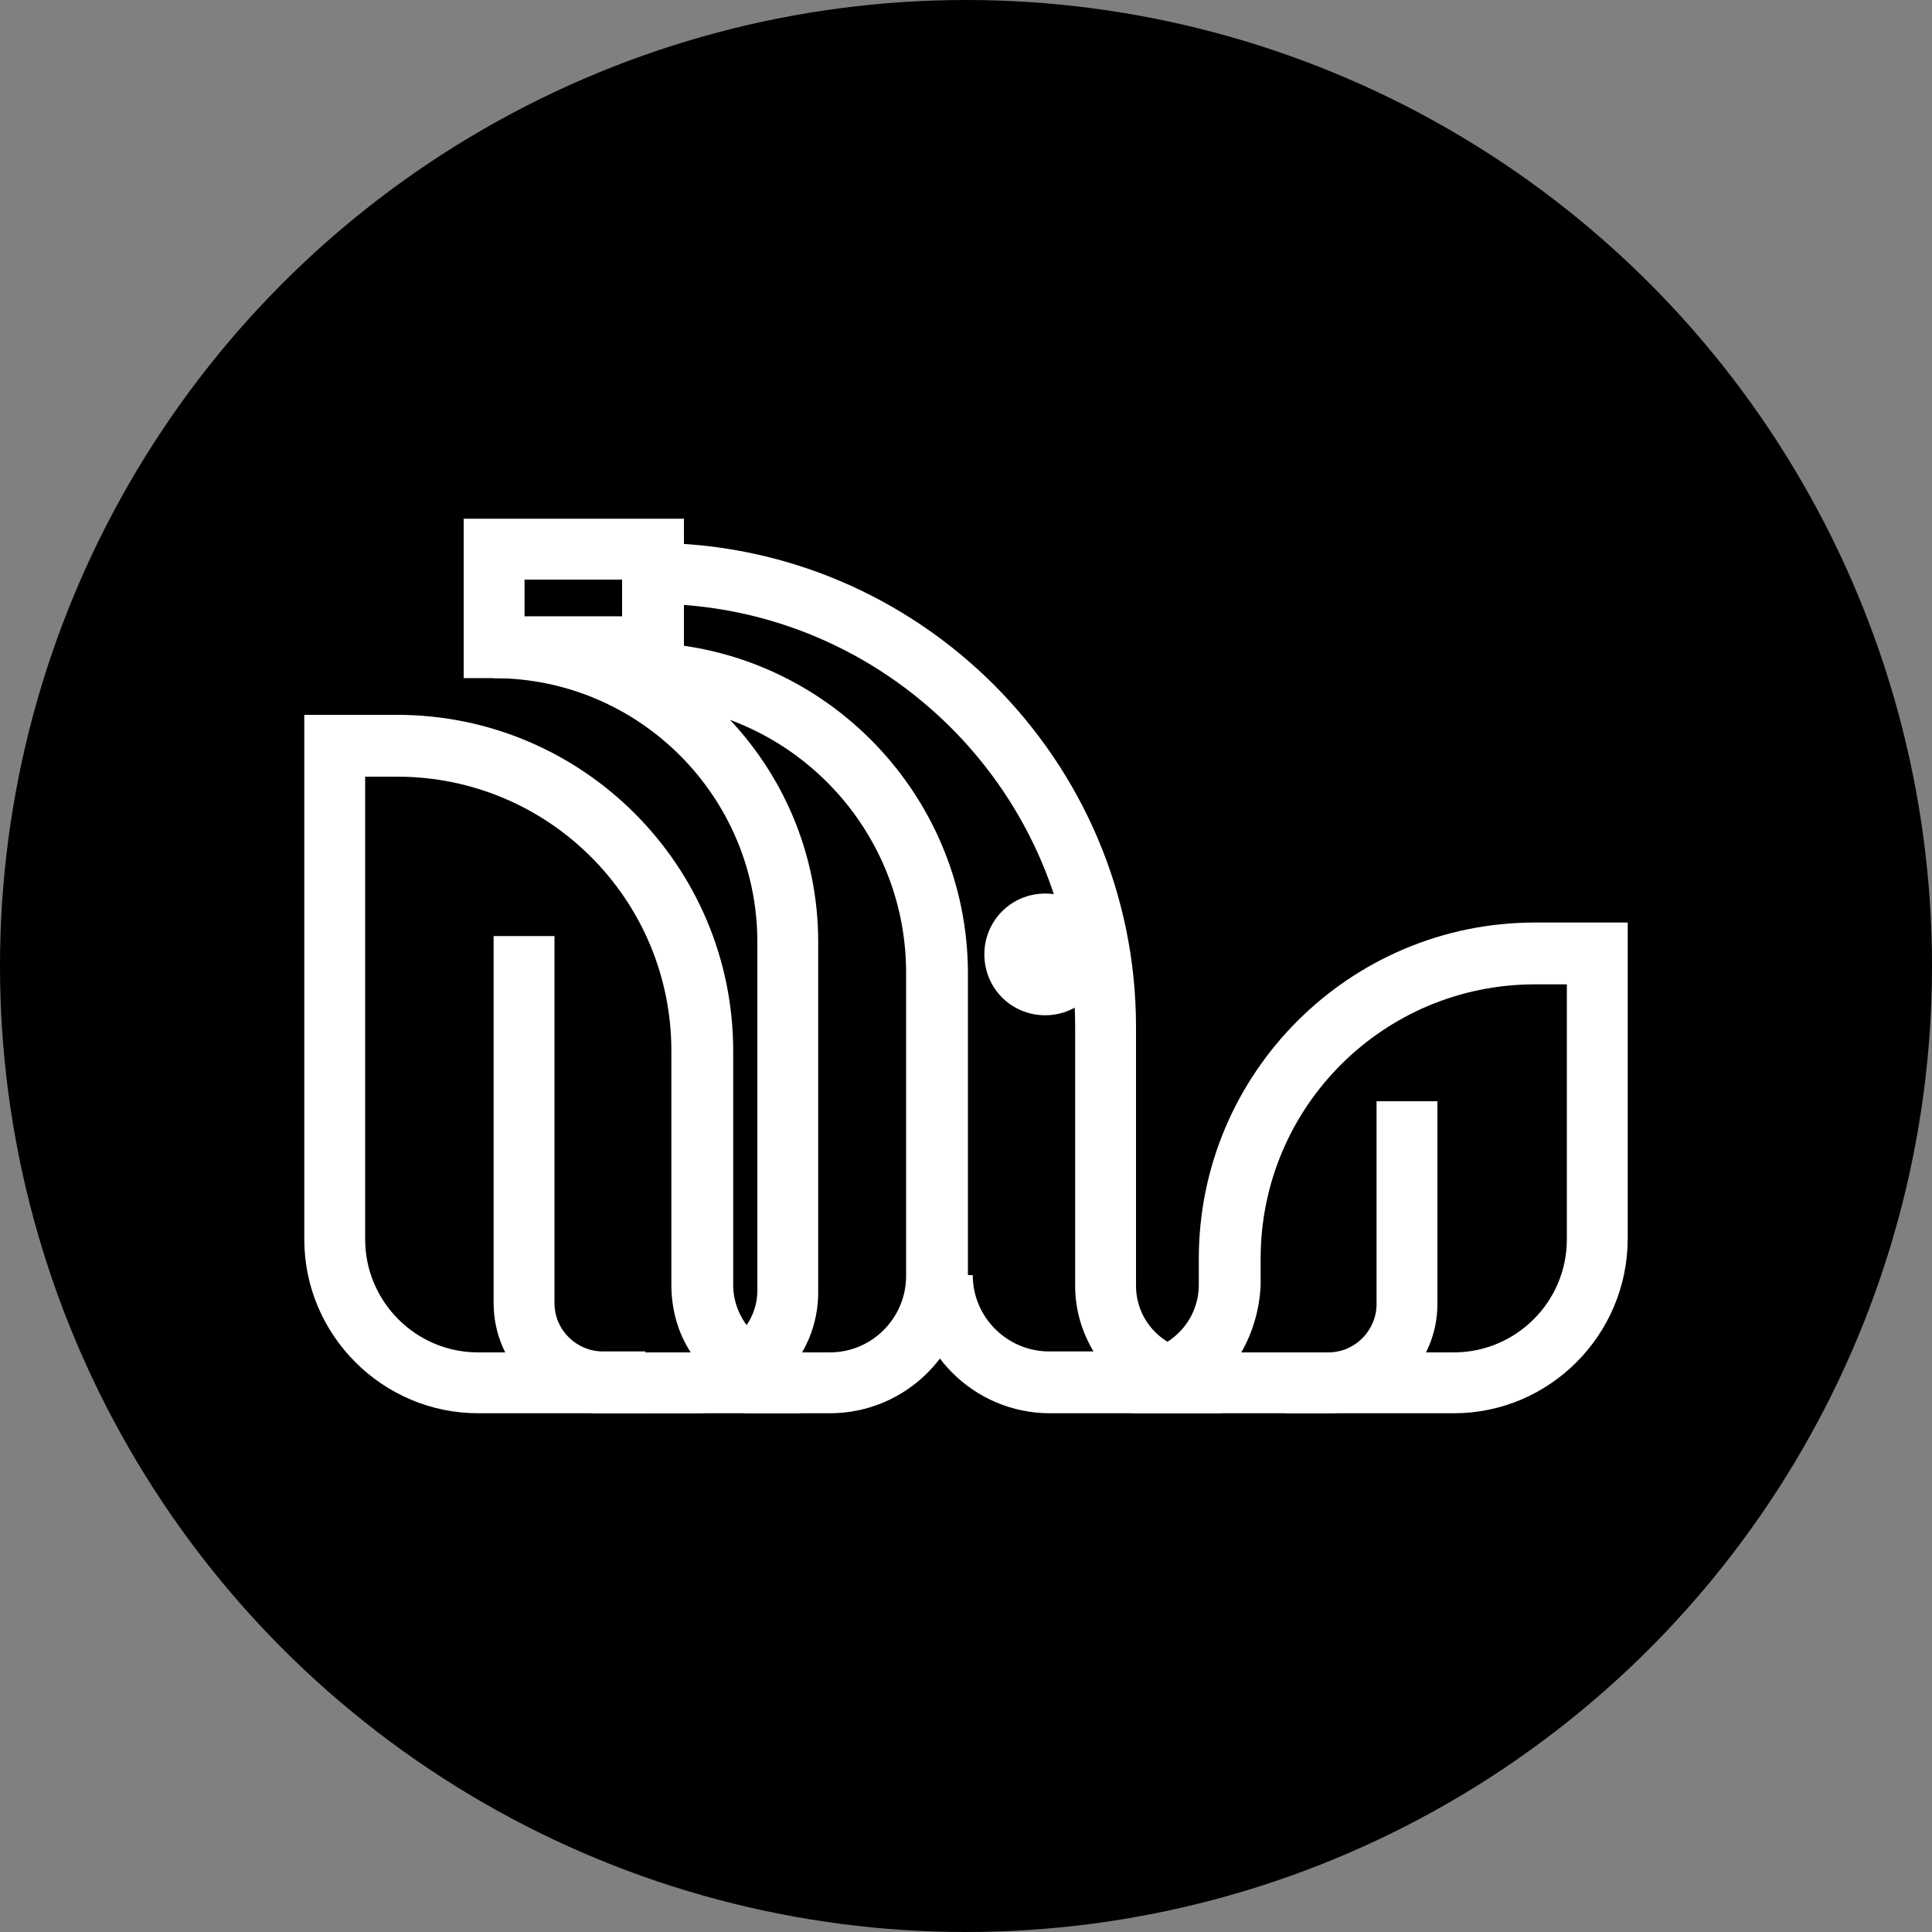
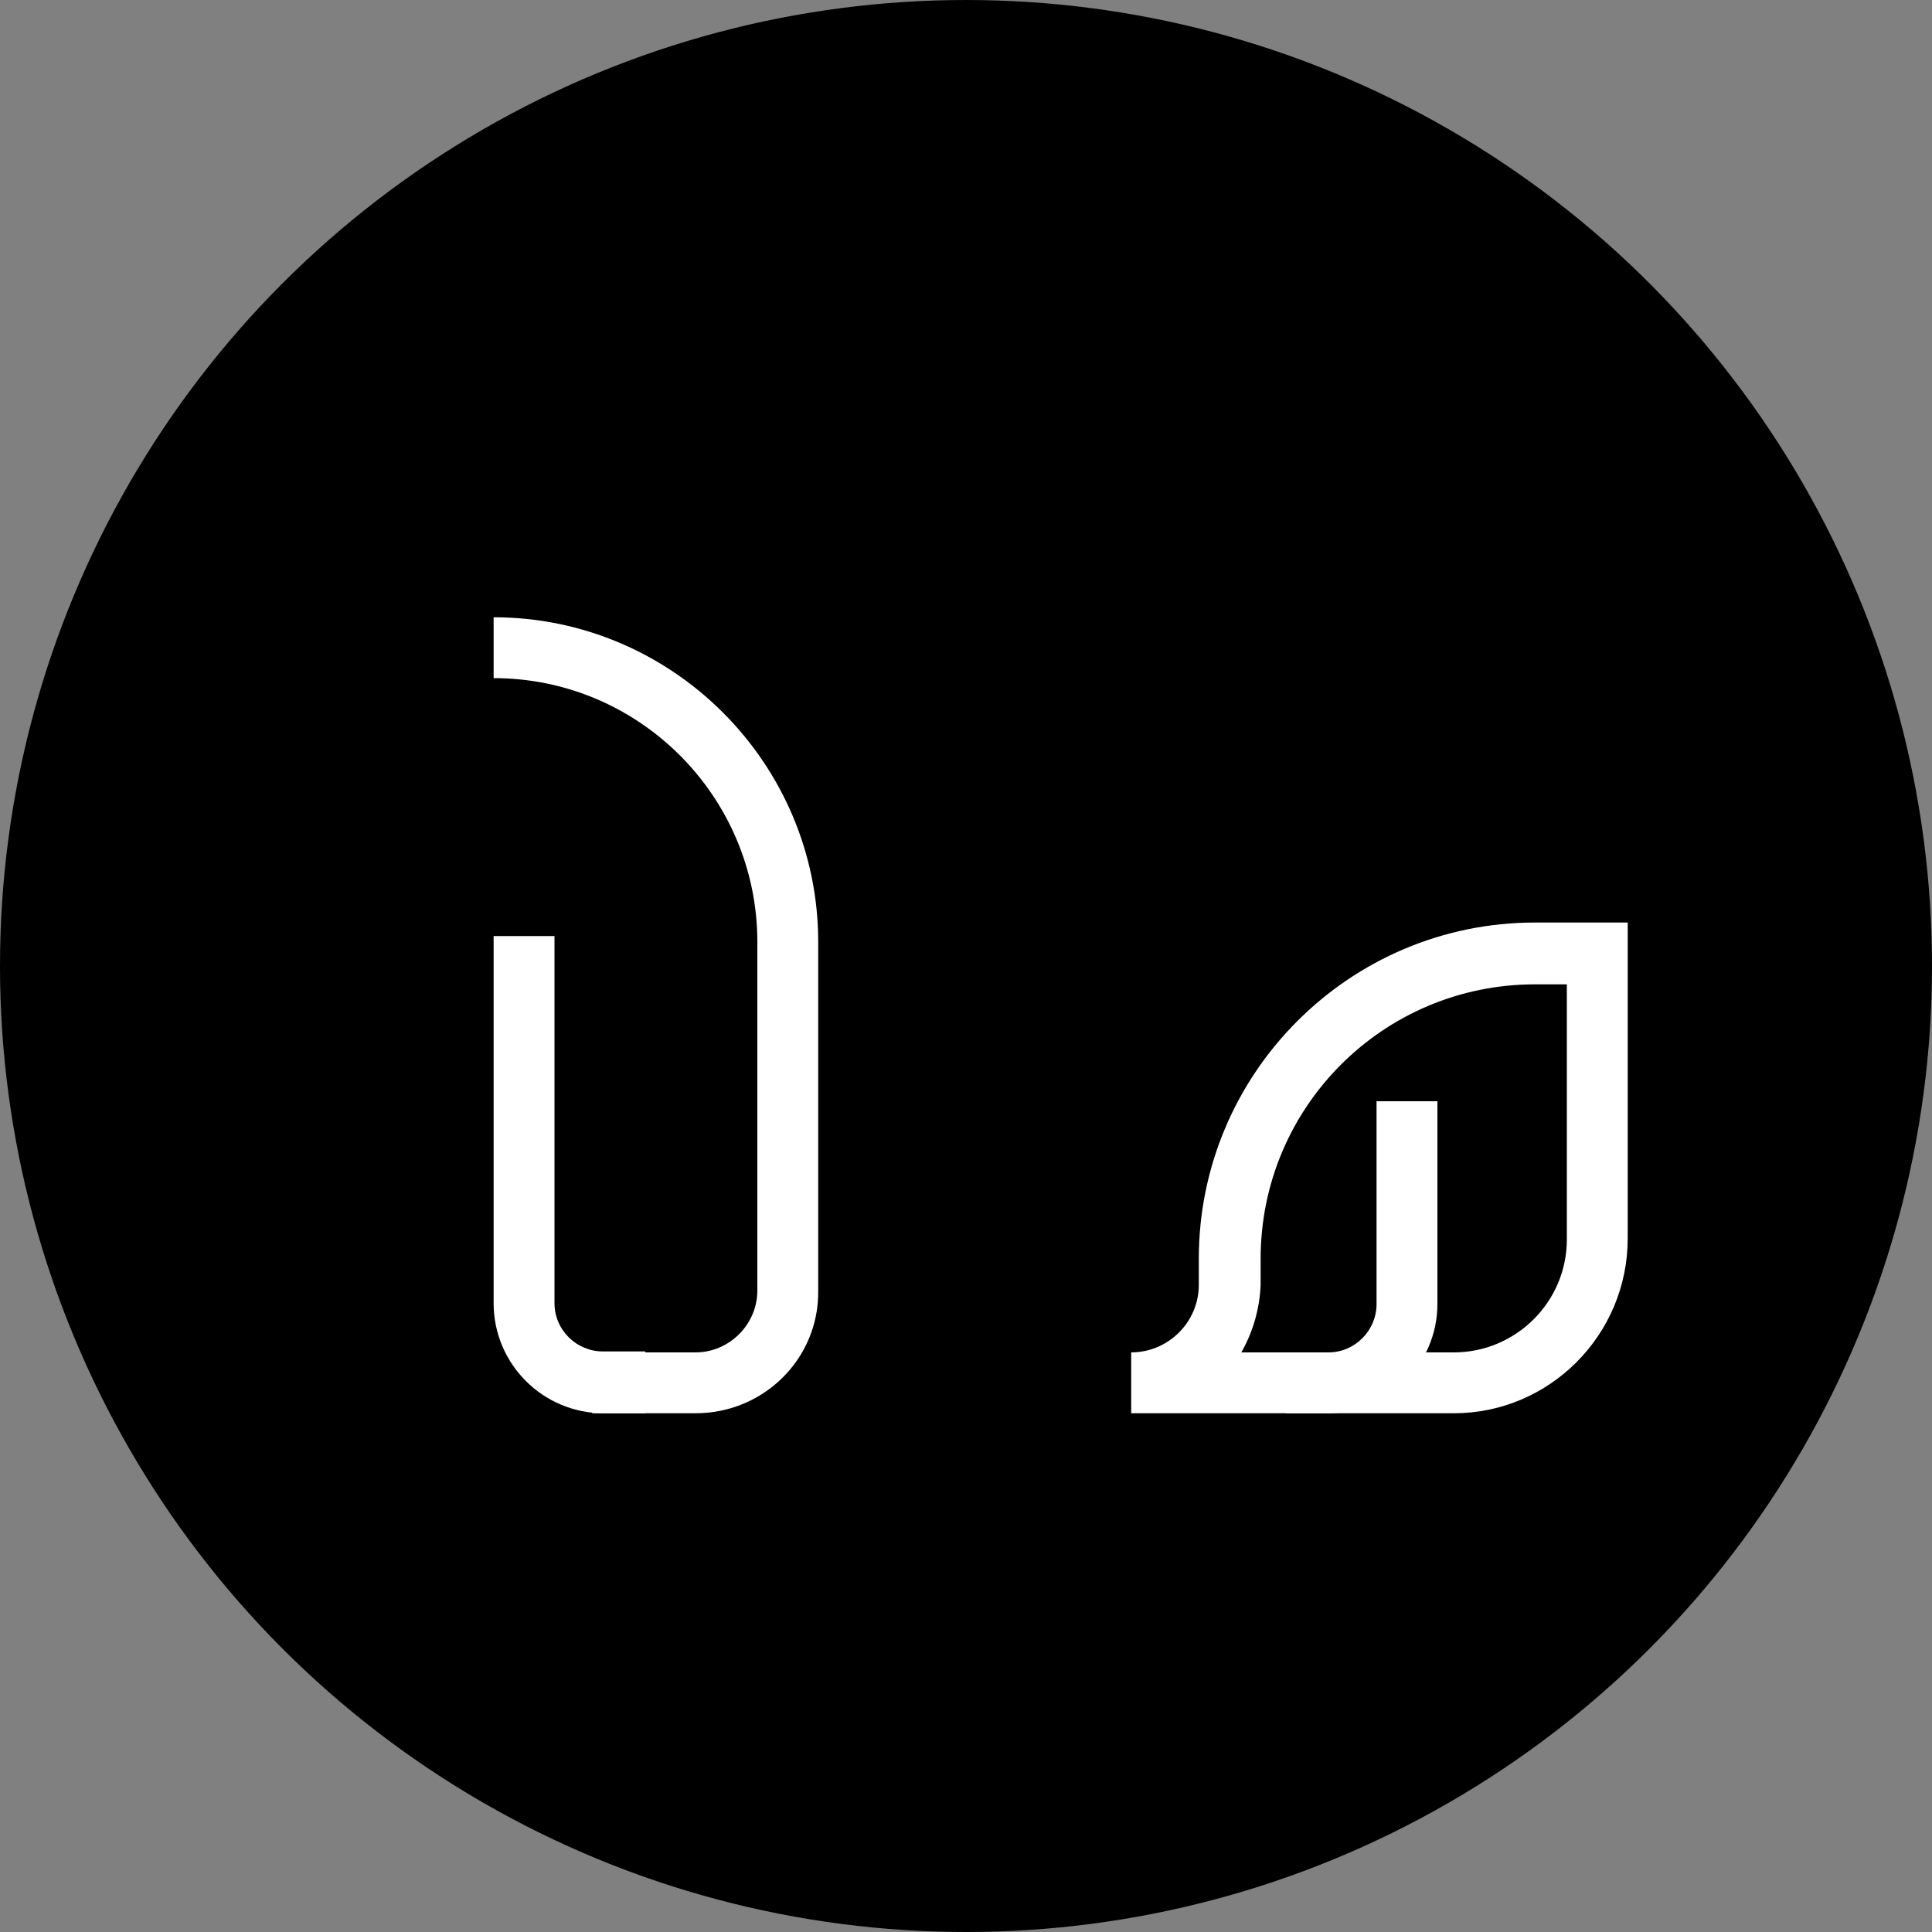
<svg xmlns="http://www.w3.org/2000/svg" id="Layer_1" x="0px" y="0px" viewBox="0 0 200 200" style="enable-background:new 0 0 200 200;" xml:space="preserve">
  <rect x="0" y="0" width="200" height="200" fill="#808080" stroke="none" />
  <style type="text/css">	.st0{stroke:#000000;stroke-width:3;stroke-miterlimit:10;}	.st1{fill:#FFFFFF;}	.st2{fill:none;stroke:#FFFFFF;stroke-width:3;stroke-linejoin:bevel;stroke-miterlimit:10;}	.st3{stroke:#FFFFFF;stroke-width:3;stroke-linejoin:bevel;stroke-miterlimit:10;}	.st4{fill:none;}	.st5{fill:none;stroke:#000000;stroke-width:3;stroke-miterlimit:10;}	.st6{fill:none;stroke:#000000;stroke-width:4;stroke-miterlimit:10;}	.st7{stroke:#000000;stroke-width:5;stroke-miterlimit:10;}	.st8{fill:none;stroke:#FFFFFF;stroke-width:5;stroke-miterlimit:10;}	.st9{fill:none;stroke:#FFFFFF;stroke-width:2;stroke-miterlimit:10;}	.st10{clip-path:url(#SVGID_00000091711602610636693560000006206706270462669206_);}	.st11{fill:none;stroke:#000000;stroke-width:3;stroke-linejoin:bevel;stroke-miterlimit:10;}	.st12{clip-path:url(#SVGID_00000023965841070922843210000016472833031590266802_);}	.st13{clip-path:url(#SVGID_00000080913720869941957730000002064395801989032348_);}	.st14{stroke:#FFFFFF;stroke-width:2;stroke-miterlimit:10;}</style>
  <circle cx="100" cy="100" r="100" />
  <g>
    <g>
-       <path class="st1" d="M70.8,70.2H48V53.7h22.8V70.2z M54.3,63.8h10.1V60H54.3V63.8z" />
-     </g>
+       </g>
    <g>
-       <path class="st1" d="M82.9,146.3H49.5c-9.9,0-18-8.1-18-18V74h9.6c19.2,0,34.8,15.6,34.8,34.8V133c0,3.8,3.1,7,7,7V146.3z    M37.8,80.3v48c0,6.4,5.2,11.7,11.7,11.7h22c-1.3-2-2-4.4-2-7v-24.2c0-15.7-12.7-28.4-28.4-28.4H37.8z" />
-     </g>
+       </g>
    <g>
      <path class="st1" d="M66.9,146.3h-4.4c-6.3,0-11.4-5.1-11.4-11.4v-38h6.3v38c0,2.8,2.3,5,5,5h4.4V146.3z" />
    </g>
    <g>
      <path class="st1" d="M72,146.3H61.3V140H72c3.5,0,6.4-2.9,6.4-6.4V97.5c0-15-12.2-27.3-27.3-27.3v-6.3c18.5,0,33.6,15.1,33.6,33.6   v36.1C84.8,140.6,79.1,146.3,72,146.3z" />
    </g>
    <g>
-       <path class="st1" d="M85.9,146.3h-8.8V140h8.8c4.4,0,7.9-3.6,7.9-7.9v-31.4c0-15.4-12.5-27.9-27.9-27.9v-6.3   c18.9,0,34.3,15.4,34.3,34.3V132C100.2,139.9,93.8,146.3,85.9,146.3z" />
-     </g>
+       </g>
    <g>
-       <path class="st1" d="M126.6,146.3h-17.9c-7.9,0-14.3-6.4-14.3-14.3h6.3c0,4.4,3.6,7.9,7.9,7.9h4.6c-1.2-2-1.9-4.3-1.9-6.8v-26.8   c0-24.1-19.6-43.8-43.8-43.8v-6.3c27.6,0,50.1,22.5,50.1,50.1v26.8c0,3.8,3.1,6.8,6.8,6.8h2.1V146.3z" />
-     </g>
+       </g>
    <g>
-       <path class="st1" d="M108.2,105.1c-3.5,0-6.3-2.8-6.3-6.3c0-3.5,2.8-6.3,6.3-6.3c3.5,0,6.3,2.8,6.3,6.3   C114.6,102.2,111.7,105.1,108.2,105.1z M108.2,98.7L108.2,98.7L108.2,98.7z" />
-     </g>
+       </g>
    <g>
      <path class="st1" d="M150.5,146.3h-33.4V140c3.8,0,7-3.1,7-7v-2.7c0-19.2,15.6-34.8,34.8-34.8h9.6v32.7   C168.5,138.2,160.4,146.3,150.5,146.3z M128.5,140h22c6.4,0,11.7-5.2,11.7-11.7v-26.4h-3.3c-15.7,0-28.4,12.7-28.4,28.4v2.7   C130.4,135.5,129.7,137.9,128.5,140z" />
    </g>
    <g>
      <path class="st1" d="M137.5,146.3h-4.4V140h4.4c2.8,0,5-2.3,5-5v-21h6.3v21C148.8,141.2,143.7,146.3,137.5,146.3z" />
    </g>
  </g>
</svg>